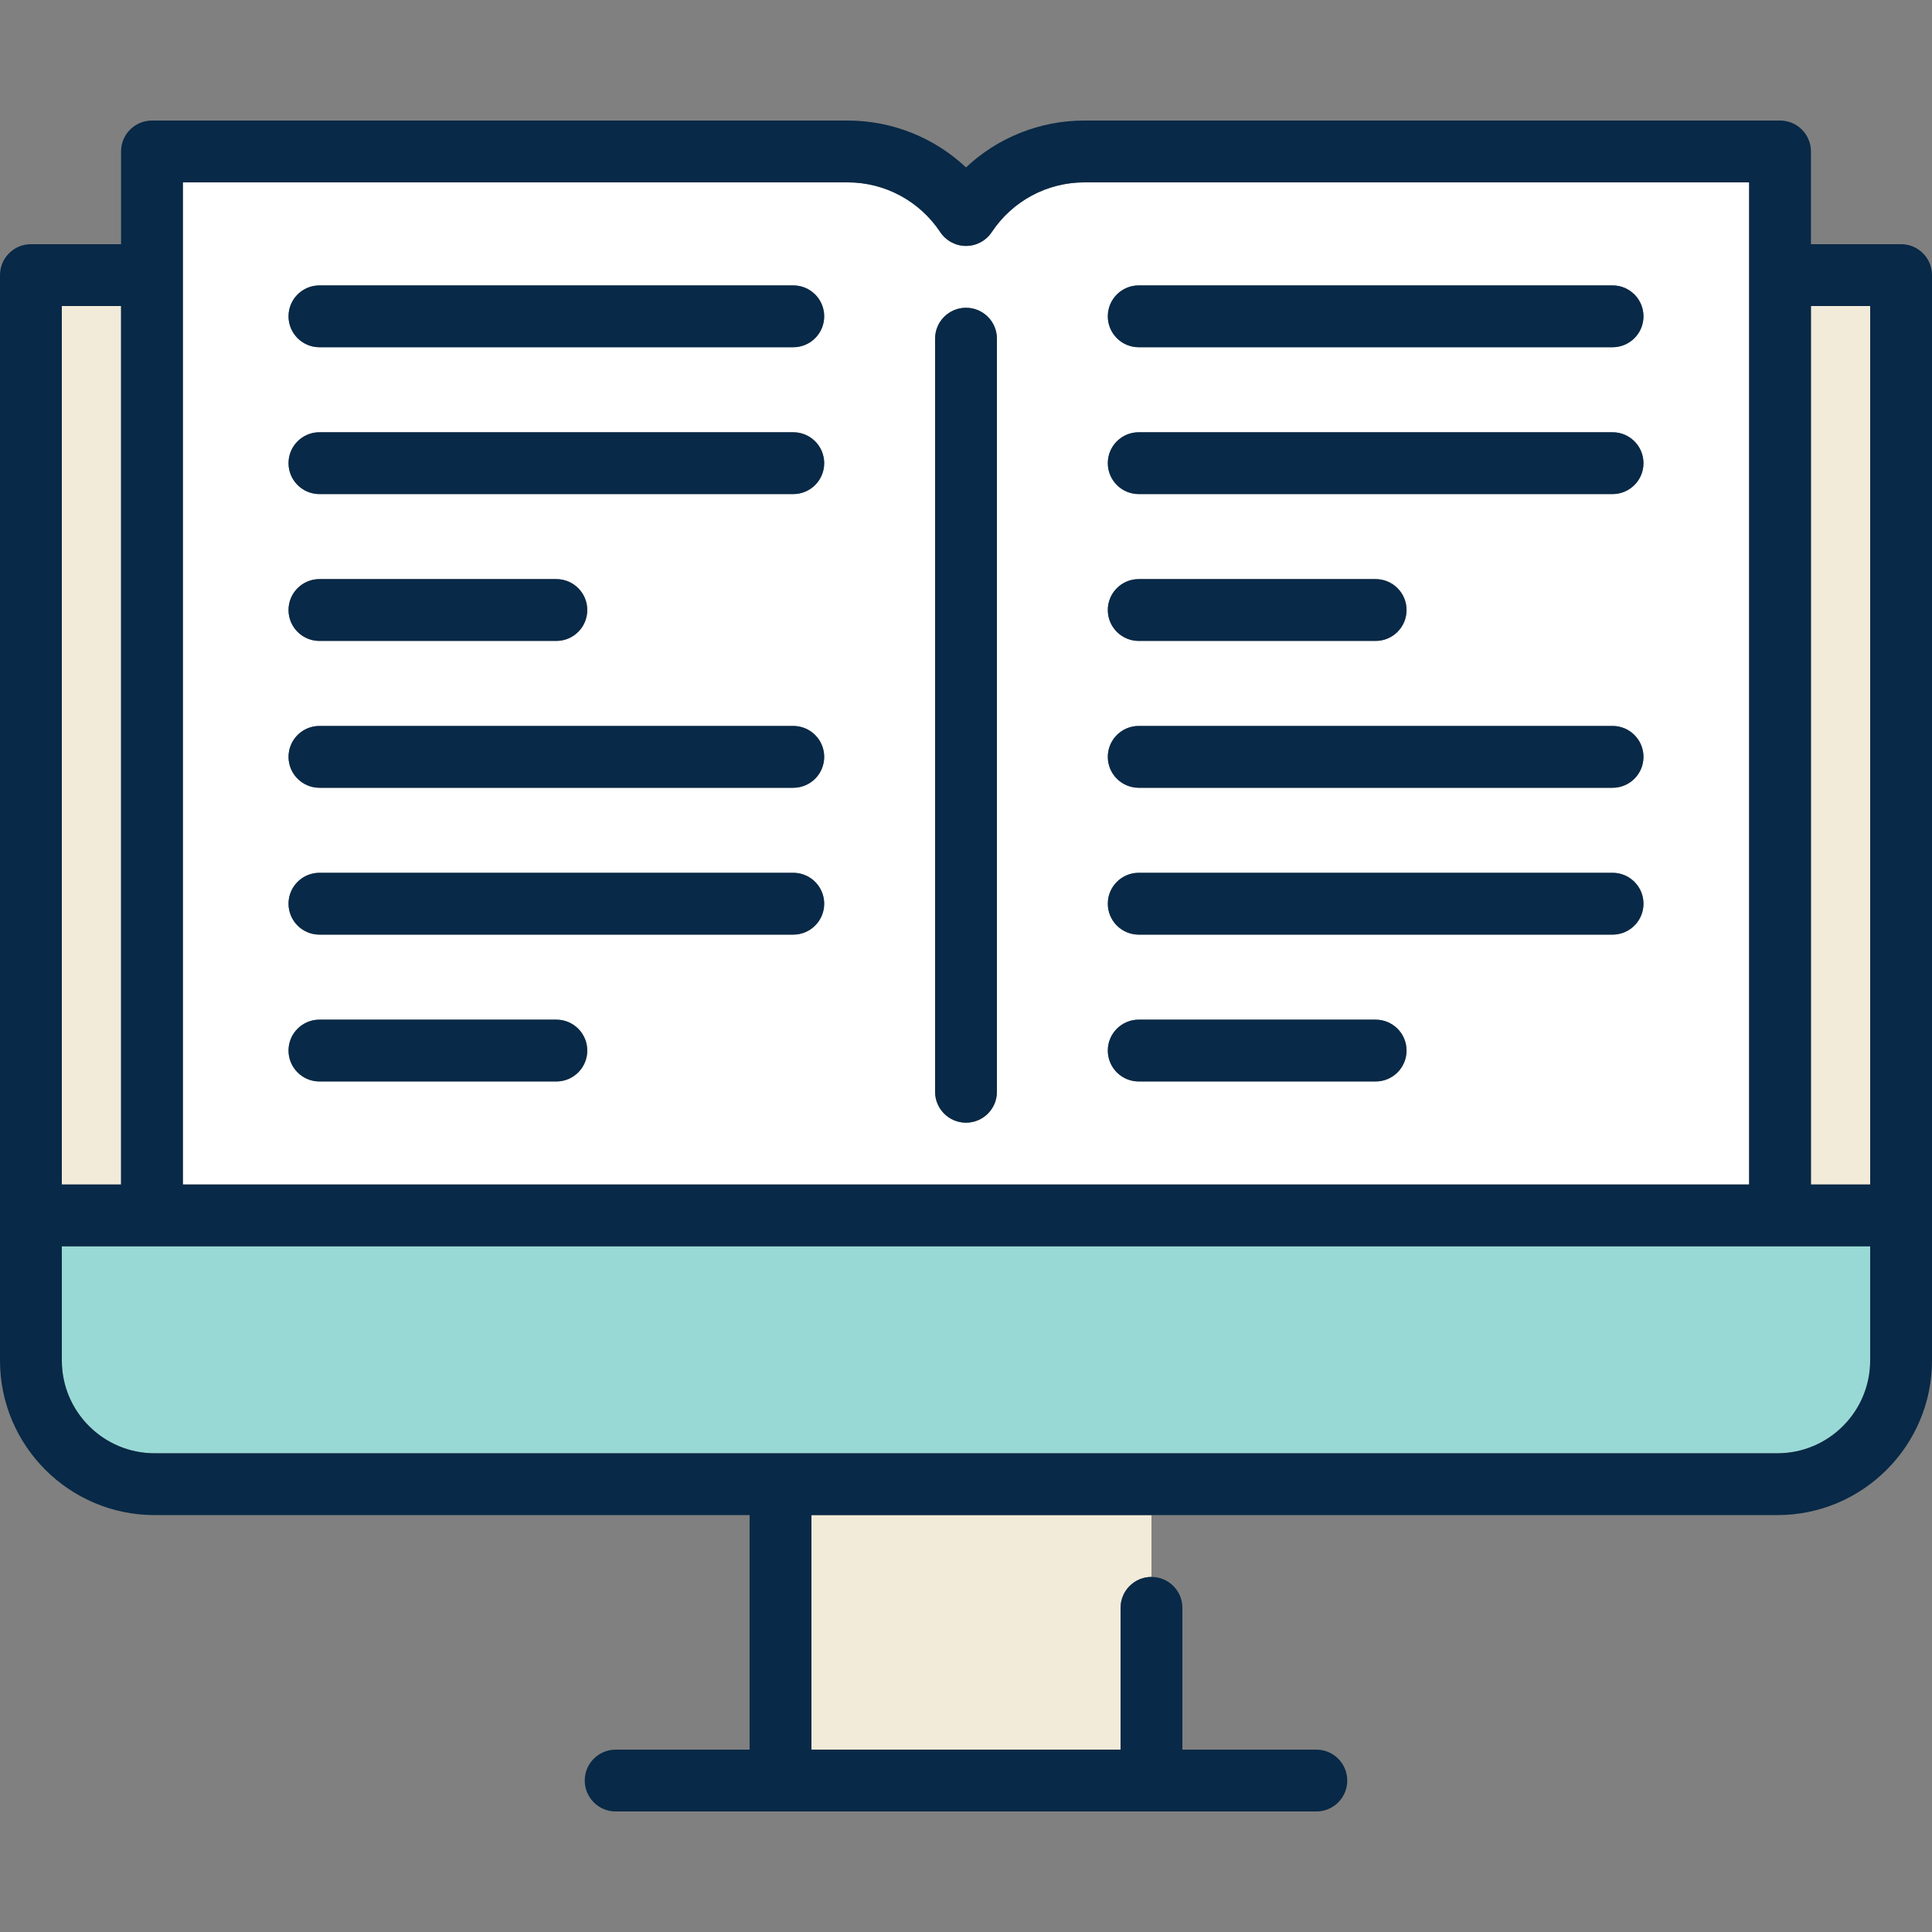
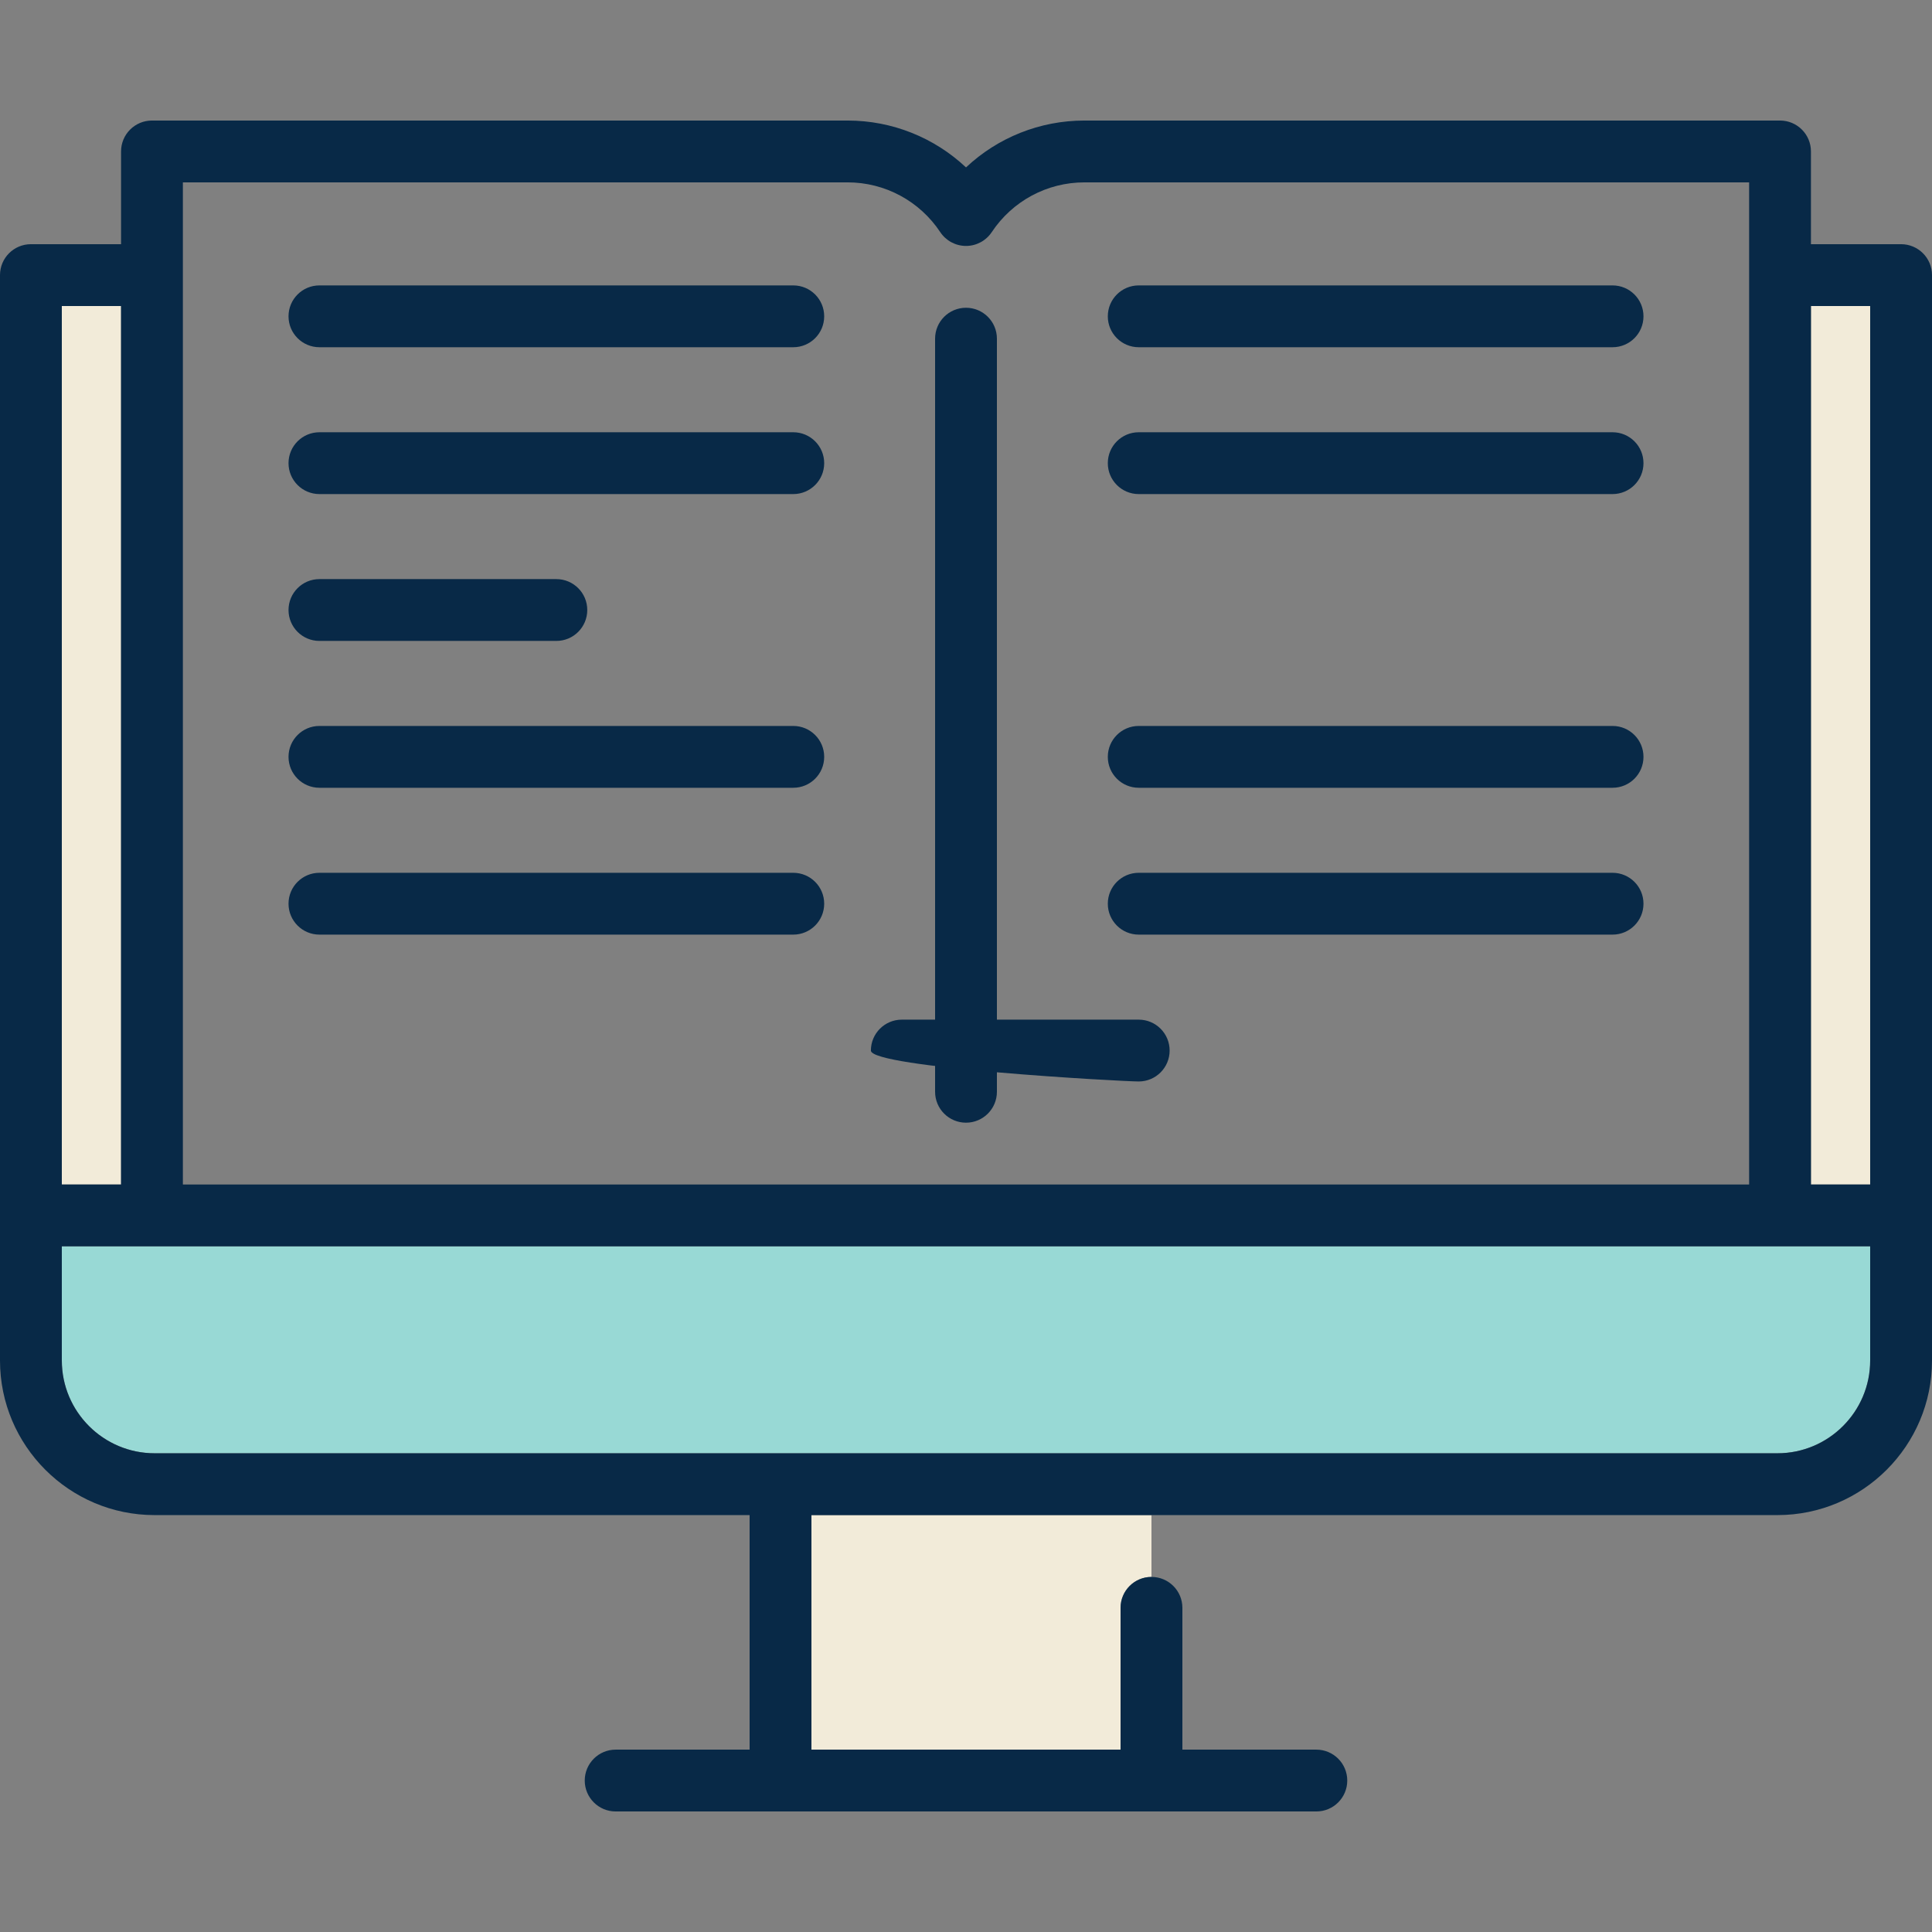
<svg xmlns="http://www.w3.org/2000/svg" version="1.1" id="Capa_1" viewBox="0 0 468.74 468.74" xml:space="preserve">
  <rect x="0" y="0" width="468.74" height="468.74" fill="#808080" stroke="none" />
  <g>
    <path style="fill:#F2EBD9;" d="M196.87,424.495h75v-34.404c0-4.142,3.357-7.5,7.5-7.5v-15h-82.5V424.495z" />
-     <path style="fill:#FFFFFF;" d="M44.37,44.245v243.14h380V44.245H263.104c-9.057,0-17.463,4.514-22.486,12.074   c-1.391,2.092-3.735,3.349-6.247,3.349s-4.856-1.257-6.246-3.349c-5.025-7.561-13.431-12.075-22.486-12.075H44.37z    M134.982,262.385H77.5c-4.143,0-7.5-3.358-7.5-7.5s3.357-7.5,7.5-7.5h57.482c4.143,0,7.5,3.358,7.5,7.5   S139.125,262.385,134.982,262.385z M192.465,226.757H77.5c-4.143,0-7.5-3.358-7.5-7.5s3.357-7.5,7.5-7.5h114.965   c4.143,0,7.5,3.358,7.5,7.5S196.607,226.757,192.465,226.757z M192.465,191.129H77.5c-4.143,0-7.5-3.358-7.5-7.5s3.357-7.5,7.5-7.5   h114.965c4.143,0,7.5,3.358,7.5,7.5S196.607,191.129,192.465,191.129z M70,148.001c0-4.142,3.357-7.5,7.5-7.5h57.482   c4.143,0,7.5,3.358,7.5,7.5s-3.357,7.5-7.5,7.5H77.5C73.357,155.501,70,152.143,70,148.001z M192.465,119.873H77.5   c-4.143,0-7.5-3.358-7.5-7.5s3.357-7.5,7.5-7.5h114.965c4.143,0,7.5,3.358,7.5,7.5S196.607,119.873,192.465,119.873z    M192.465,84.245H77.5c-4.143,0-7.5-3.358-7.5-7.5s3.357-7.5,7.5-7.5h114.965c4.143,0,7.5,3.358,7.5,7.5   S196.607,84.245,192.465,84.245z M276.275,69.245h114.964c4.143,0,7.5,3.358,7.5,7.5s-3.357,7.5-7.5,7.5H276.275   c-4.143,0-7.5-3.358-7.5-7.5S272.133,69.245,276.275,69.245z M276.275,104.873h114.964c4.143,0,7.5,3.358,7.5,7.5   s-3.357,7.5-7.5,7.5H276.275c-4.143,0-7.5-3.358-7.5-7.5S272.133,104.873,276.275,104.873z M276.275,140.501h57.481   c4.143,0,7.5,3.358,7.5,7.5s-3.357,7.5-7.5,7.5h-57.481c-4.143,0-7.5-3.358-7.5-7.5S272.133,140.501,276.275,140.501z    M276.275,176.129h114.964c4.143,0,7.5,3.358,7.5,7.5s-3.357,7.5-7.5,7.5H276.275c-4.143,0-7.5-3.358-7.5-7.5   S272.133,176.129,276.275,176.129z M276.275,211.757h114.964c4.143,0,7.5,3.358,7.5,7.5s-3.357,7.5-7.5,7.5H276.275   c-4.143,0-7.5-3.358-7.5-7.5S272.133,211.757,276.275,211.757z M276.275,247.385h57.481c4.143,0,7.5,3.358,7.5,7.5   s-3.357,7.5-7.5,7.5h-57.481c-4.143,0-7.5-3.358-7.5-7.5S272.133,247.385,276.275,247.385z M226.87,82.168   c0-4.142,3.357-7.5,7.5-7.5s7.5,3.358,7.5,7.5v182.716c0,4.142-3.357,7.5-7.5,7.5s-7.5-3.358-7.5-7.5V82.168z" />
    <rect x="15" y="74.245" style="fill:#F2EBD9;" width="14.37" height="213.14" />
    <rect x="439.37" y="74.245" style="fill:#F2EBD9;" width="14.37" height="213.14" />
    <path style="fill:#98D9D5;" d="M453.74,302.385H15v27.707c0,12.407,10.094,22.5,22.5,22.5h393.74c12.406,0,22.5-10.093,22.5-22.5   V302.385z" />
    <path style="fill:#082947;" d="M461.24,59.245h-21.87v-22.5c0-4.142-3.357-7.5-7.5-7.5H263.104   c-10.817,0-21.035,4.134-28.733,11.373c-7.698-7.238-17.917-11.373-28.732-11.373H36.87c-4.143,0-7.5,3.358-7.5,7.5v22.5H7.5   c-4.143,0-7.5,3.358-7.5,7.5v263.346c0,20.678,16.822,37.5,37.5,37.5h144.37v56.904h-32.5c-4.143,0-7.5,3.358-7.5,7.5   s3.357,7.5,7.5,7.5h170c4.143,0,7.5-3.358,7.5-7.5s-3.357-7.5-7.5-7.5h-32.5v-34.404c0-4.142-3.357-7.5-7.5-7.5s-7.5,3.358-7.5,7.5   v34.404h-75v-56.904h234.37c20.678,0,37.5-16.822,37.5-37.5V66.745C468.74,62.603,465.383,59.245,461.24,59.245z M431.24,352.591   H37.5c-12.406,0-22.5-10.093-22.5-22.5v-27.707h438.74v27.707C453.74,342.498,443.646,352.591,431.24,352.591z M228.124,56.32   c1.39,2.092,3.734,3.349,6.246,3.349s4.856-1.257,6.247-3.349c5.023-7.561,13.43-12.074,22.486-12.074H424.37v243.14h-380V44.245   h161.268C214.693,44.245,223.099,48.759,228.124,56.32z M453.74,287.385h-14.37V74.245h14.37V287.385z M29.37,287.385H15V74.245   h14.37V287.385z" />
    <path style="fill:#082947;" d="M234.37,272.385c4.143,0,7.5-3.358,7.5-7.5V82.168c0-4.142-3.357-7.5-7.5-7.5s-7.5,3.358-7.5,7.5   v182.716C226.87,269.027,230.228,272.385,234.37,272.385z" />
    <path style="fill:#082947;" d="M192.465,69.245H77.5c-4.143,0-7.5,3.358-7.5,7.5s3.357,7.5,7.5,7.5h114.965   c4.143,0,7.5-3.358,7.5-7.5S196.607,69.245,192.465,69.245z" />
    <path style="fill:#082947;" d="M192.465,104.873H77.5c-4.143,0-7.5,3.358-7.5,7.5s3.357,7.5,7.5,7.5h114.965   c4.143,0,7.5-3.358,7.5-7.5S196.607,104.873,192.465,104.873z" />
    <path style="fill:#082947;" d="M77.5,155.501h57.482c4.143,0,7.5-3.358,7.5-7.5s-3.357-7.5-7.5-7.5H77.5   c-4.143,0-7.5,3.358-7.5,7.5S73.357,155.501,77.5,155.501z" />
    <path style="fill:#082947;" d="M192.465,176.129H77.5c-4.143,0-7.5,3.358-7.5,7.5s3.357,7.5,7.5,7.5h114.965   c4.143,0,7.5-3.358,7.5-7.5S196.607,176.129,192.465,176.129z" />
    <path style="fill:#082947;" d="M192.465,211.757H77.5c-4.143,0-7.5,3.358-7.5,7.5s3.357,7.5,7.5,7.5h114.965   c4.143,0,7.5-3.358,7.5-7.5S196.607,211.757,192.465,211.757z" />
-     <path style="fill:#082947;" d="M134.982,247.385H77.5c-4.143,0-7.5,3.358-7.5,7.5s3.357,7.5,7.5,7.5h57.482   c4.143,0,7.5-3.358,7.5-7.5S139.125,247.385,134.982,247.385z" />
    <path style="fill:#082947;" d="M276.275,84.245h114.964c4.143,0,7.5-3.358,7.5-7.5s-3.357-7.5-7.5-7.5H276.275   c-4.143,0-7.5,3.358-7.5,7.5S272.133,84.245,276.275,84.245z" />
    <path style="fill:#082947;" d="M276.275,119.873h114.964c4.143,0,7.5-3.358,7.5-7.5s-3.357-7.5-7.5-7.5H276.275   c-4.143,0-7.5,3.358-7.5,7.5S272.133,119.873,276.275,119.873z" />
-     <path style="fill:#082947;" d="M276.275,155.501h57.481c4.143,0,7.5-3.358,7.5-7.5s-3.357-7.5-7.5-7.5h-57.481   c-4.143,0-7.5,3.358-7.5,7.5S272.133,155.501,276.275,155.501z" />
    <path style="fill:#082947;" d="M276.275,191.129h114.964c4.143,0,7.5-3.358,7.5-7.5s-3.357-7.5-7.5-7.5H276.275   c-4.143,0-7.5,3.358-7.5,7.5S272.133,191.129,276.275,191.129z" />
    <path style="fill:#082947;" d="M276.275,226.757h114.964c4.143,0,7.5-3.358,7.5-7.5s-3.357-7.5-7.5-7.5H276.275   c-4.143,0-7.5,3.358-7.5,7.5S272.133,226.757,276.275,226.757z" />
-     <path style="fill:#082947;" d="M276.275,262.385h57.481c4.143,0,7.5-3.358,7.5-7.5s-3.357-7.5-7.5-7.5h-57.481   c-4.143,0-7.5,3.358-7.5,7.5S272.133,262.385,276.275,262.385z" />
+     <path style="fill:#082947;" d="M276.275,262.385c4.143,0,7.5-3.358,7.5-7.5s-3.357-7.5-7.5-7.5h-57.481   c-4.143,0-7.5,3.358-7.5,7.5S272.133,262.385,276.275,262.385z" />
  </g>
</svg>